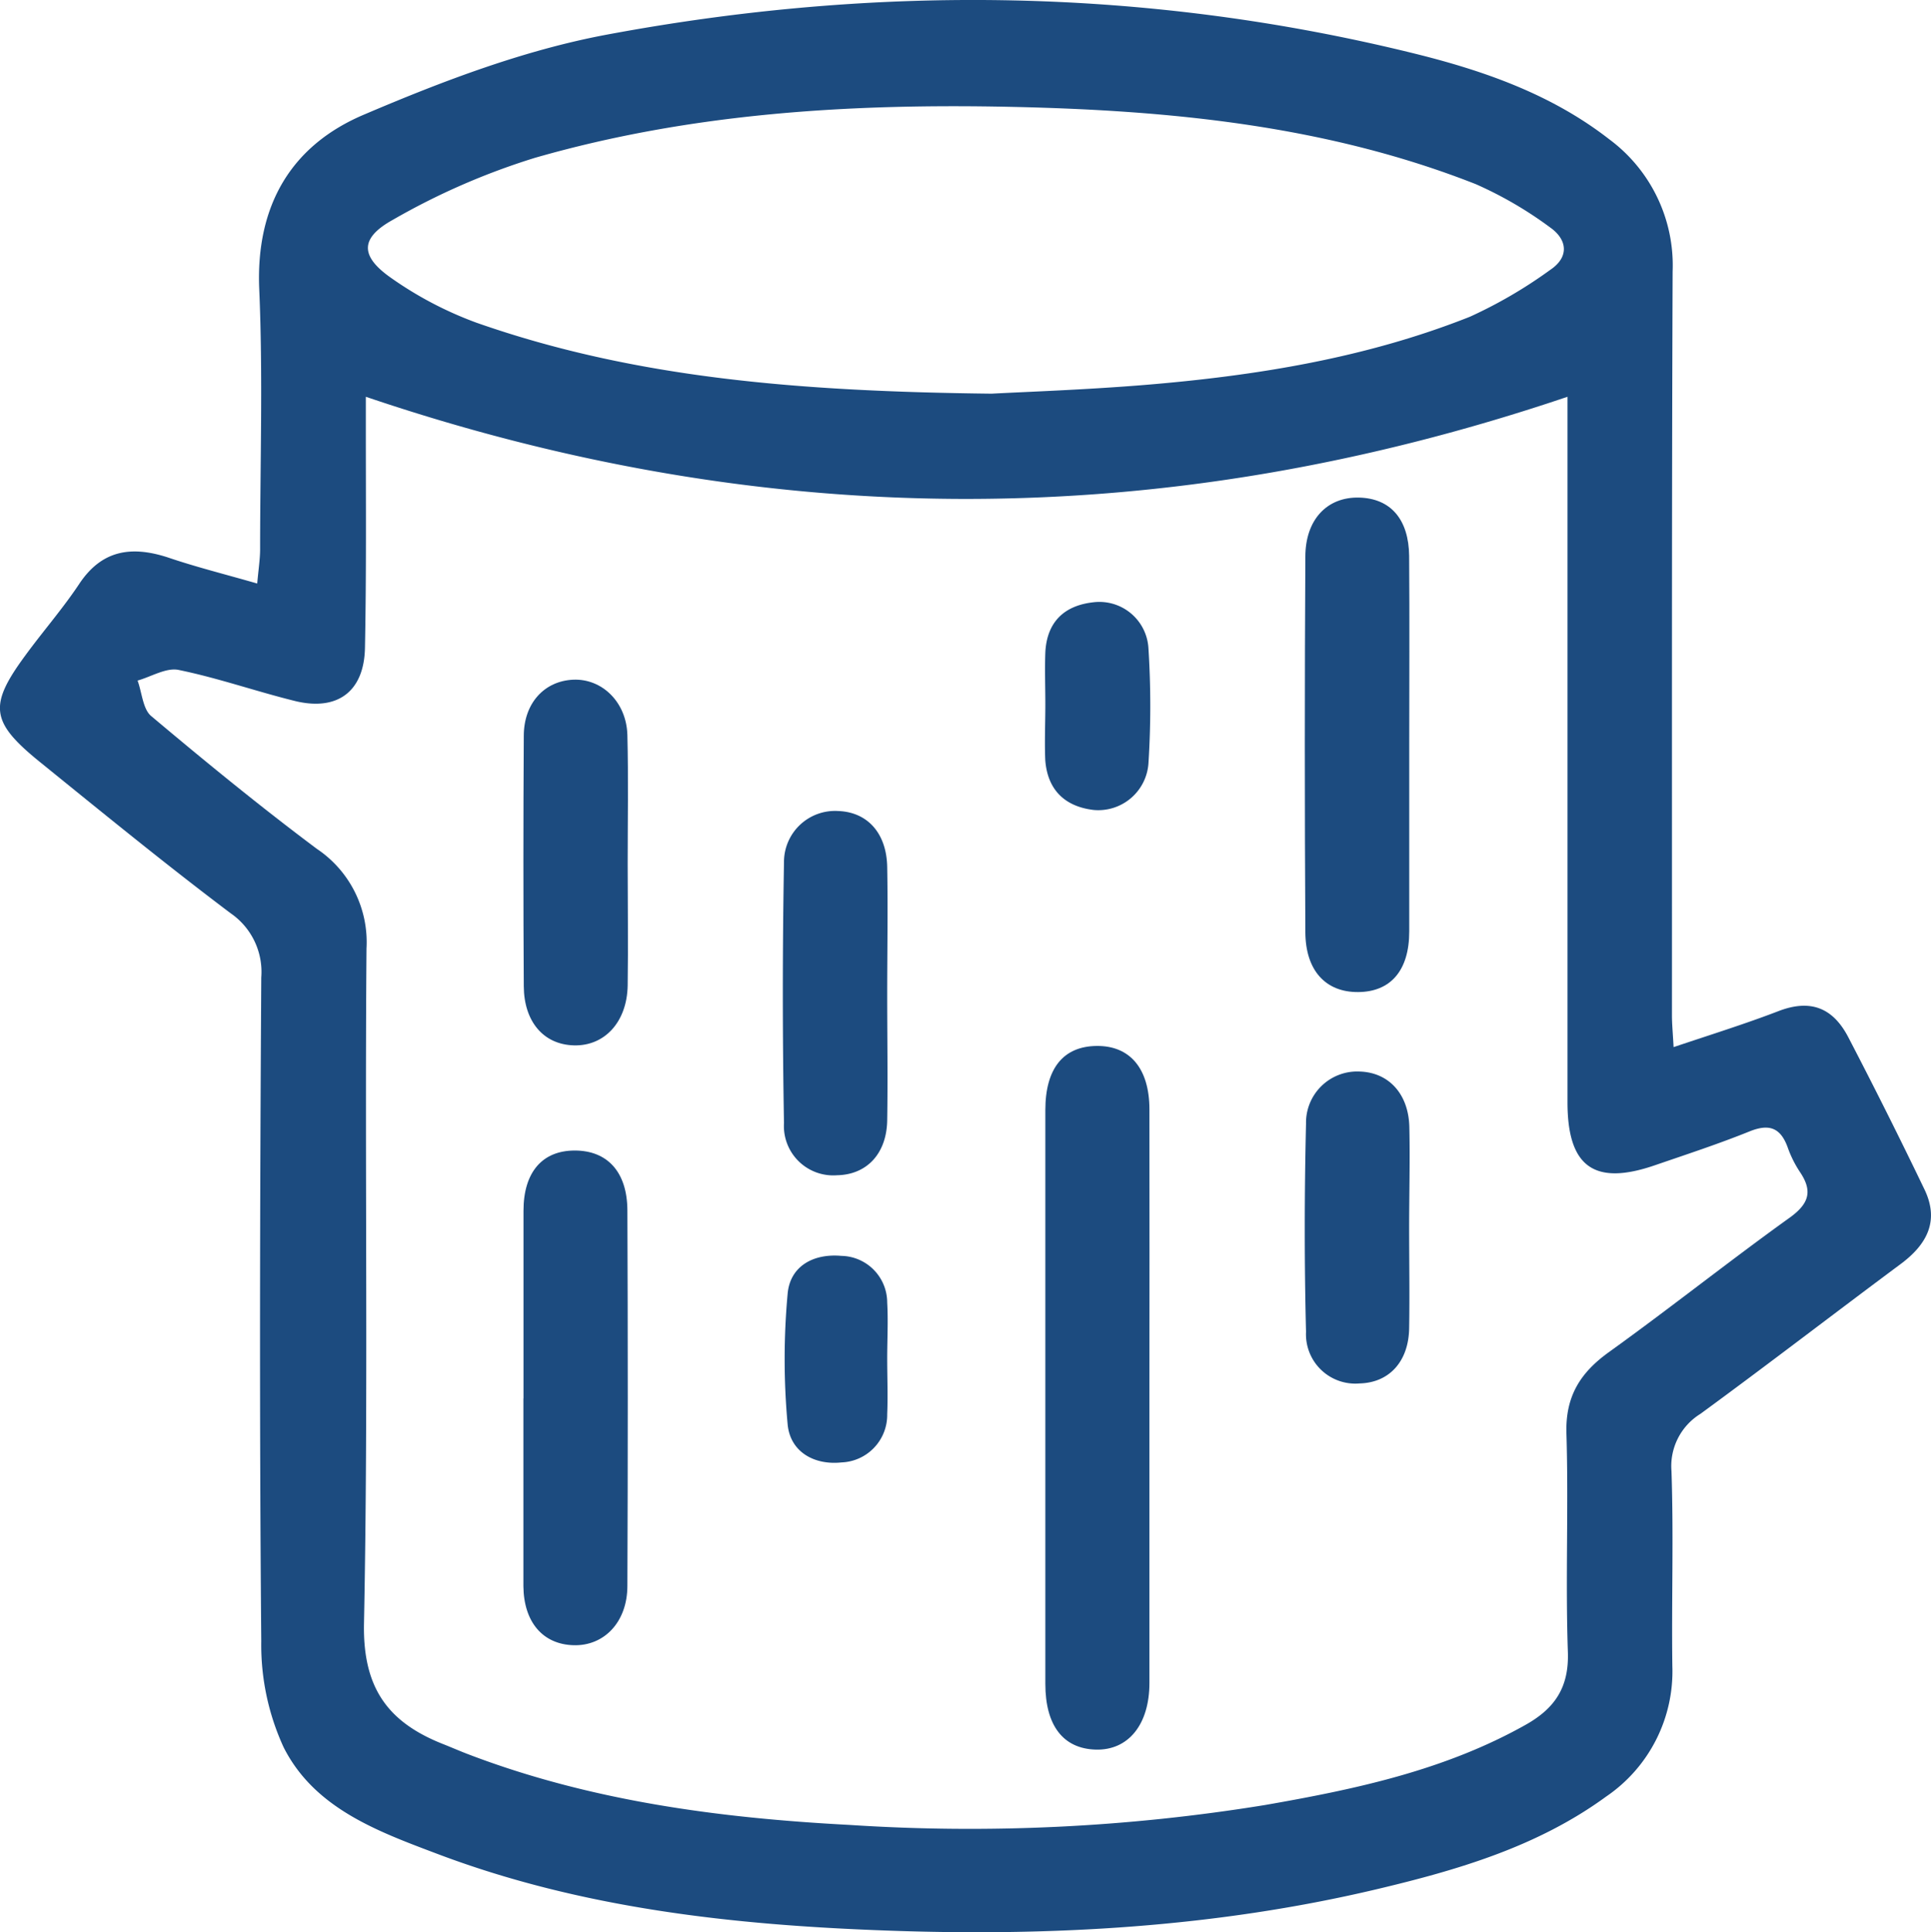
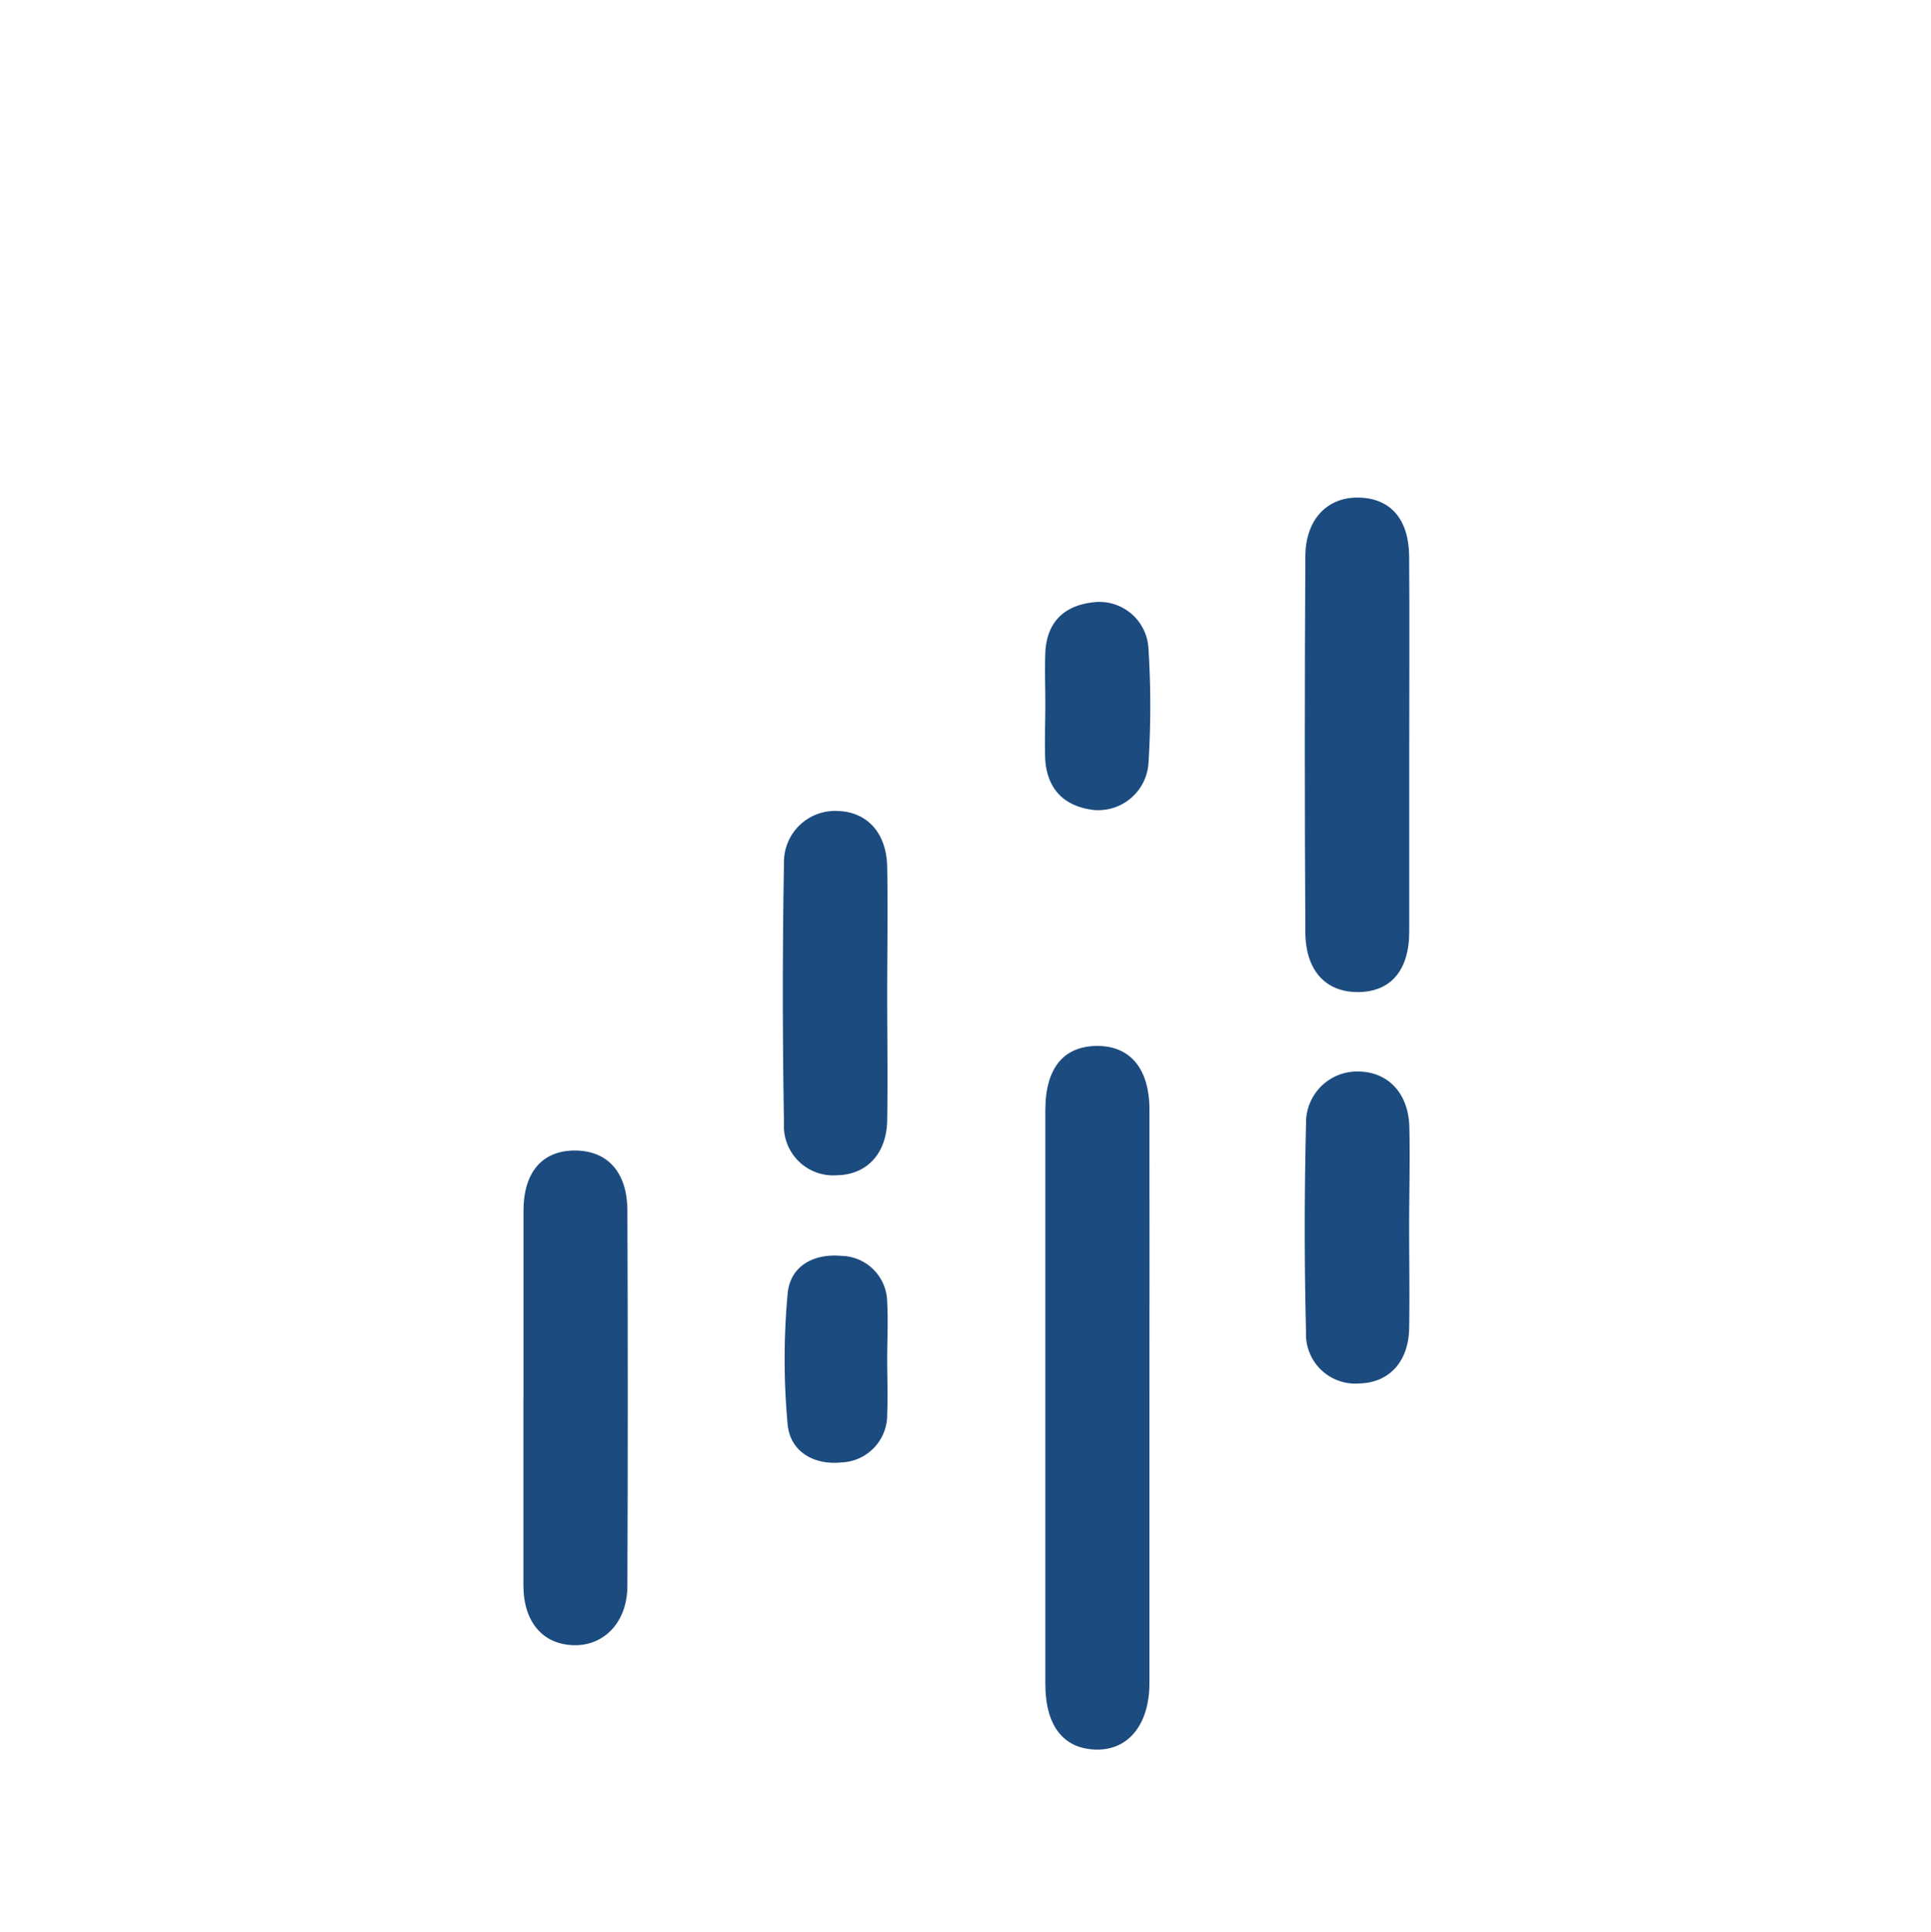
<svg xmlns="http://www.w3.org/2000/svg" id="Layer_1" data-name="Layer 1" viewBox="0 0 200 200.11">
  <defs>
    <style>.cls-1{fill:#1c4b7f;}</style>
  </defs>
-   <path class="cls-1" d="M173.45,108.74c4-1.34,7.46-2.42,10.87-3.73s5.68-.25,7.22,2.7q4.07,7.82,7.89,15.76c1.58,3.28.25,5.72-2.47,7.74-6.93,5.15-13.77,10.42-20.73,15.51a6.36,6.36,0,0,0-3,5.93c.23,6.72,0,13.45.09,20.17a15.68,15.68,0,0,1-6.85,13.53c-7.12,5.2-15.38,7.61-23.81,9.61-16.7,3.95-33.7,4.89-50.74,4.27-15.82-.57-31.56-2.28-46.54-7.95-6.17-2.33-12.68-4.7-15.88-11a25.35,25.35,0,0,1-2.33-11c-.2-22.91-.14-45.83,0-68.75A7.37,7.37,0,0,0,24,94.88C17.27,89.81,10.76,84.49,4.24,79.21c-5.11-4.14-5.32-5.84-1.53-11,1.83-2.51,3.9-4.87,5.62-7.46,2.34-3.51,5.4-3.93,9.11-2.74,2.93,1,5.91,1.74,9.31,2.72.13-1.46.29-2.47.3-3.48,0-9,.3-18-.09-27-.37-8.67,3.31-14.92,10.92-18.11C46,8.68,54.41,5.48,63,3.88,90.9-1.33,118.84-1,146.51,5.82c7.22,1.78,14.26,4.22,20.27,8.9a16.25,16.25,0,0,1,6.57,13.69c-.1,25.69-.06,51.38-.07,77.07C173.28,106.31,173.36,107.13,173.45,108.74ZM38,41.39v3.33c0,7.56.06,15.12-.09,22.68-.09,4.48-2.8,6.54-7.15,5.52-4.08-1-8-2.39-12.14-3.24-1.29-.27-2.84.7-4.26,1.1.46,1.26.55,3,1.44,3.7,5.6,4.71,11.27,9.35,17.13,13.73a11.63,11.63,0,0,1,5.14,10.32c-.19,23.29.2,46.59-.26,69.87-.14,6.73,2.5,10.26,8.17,12.51.89.35,1.77.74,2.67,1.08,12.69,4.84,26,6.59,39.43,7.3a190.46,190.46,0,0,0,43.05-2.06c9.34-1.63,18.58-3.58,27-8.31,3-1.69,4.49-3.85,4.37-7.51-.26-7.55.08-15.13-.15-22.68-.11-3.83,1.43-6.27,4.41-8.41,6.32-4.54,12.43-9.41,18.76-13.95,2-1.46,2.33-2.76,1-4.72a11.6,11.6,0,0,1-1.27-2.57c-.74-2-1.91-2.42-3.91-1.62-3.22,1.3-6.52,2.38-9.81,3.51-6.29,2.17-9.07.18-9.07-6.52q0-34.76,0-69.52V41.39C120.87,55.45,79.75,55.54,38,41.39Zm64.81-.32c3.48-.19,9.71-.4,15.92-.91,11.49-.95,22.85-2.78,33.63-7.06a47.92,47.92,0,0,0,8.31-4.85c2-1.34,1.77-3.14,0-4.39a40.06,40.06,0,0,0-7.71-4.49c-15.39-6.06-31.57-7.64-47.95-8C88.26,11,71.65,12,55.5,16.65a72.18,72.18,0,0,0-14.71,6.42c-3.43,1.9-3.37,3.77-.19,6a38.06,38.06,0,0,0,8.86,4.65C65.83,39.46,82.87,40.84,102.83,41.07Z" transform="translate(-0.11 -0.3)" />
  <path class="cls-1" d="M119.16,145.06c0,9.84,0,19.68,0,29.53,0,4.32-2.2,7-5.57,6.9s-5.21-2.5-5.21-6.81q0-29.7,0-59.41c0-4.34,1.87-6.61,5.31-6.65s5.46,2.32,5.47,6.55C119.18,125.13,119.16,135.1,119.16,145.06Z" transform="translate(-0.11 -0.3)" />
  <path class="cls-1" d="M146.07,77.68c0,6.36,0,12.72,0,19.08,0,4.06-1.94,6.26-5.3,6.28s-5.44-2.23-5.46-6.2q-.11-19.44,0-38.88c0-3.87,2.27-6.21,5.56-6.13s5.15,2.27,5.19,6.05C146.11,64.48,146.07,71.08,146.07,77.68Z" transform="translate(-0.11 -0.3)" />
  <path class="cls-1" d="M54.33,145.13c0-6.48,0-13,0-19.44,0-4,1.95-6.24,5.31-6.24s5.43,2.2,5.45,6.19q.08,19.44,0,38.89c0,3.75-2.41,6.25-5.59,6.15s-5.14-2.4-5.18-6.1c0-6.48,0-13,0-19.45Z" transform="translate(-0.11 -0.3)" />
  <path class="cls-1" d="M92,103.35c0,4.32.07,8.64,0,13-.07,3.45-2.13,5.6-5.19,5.66a5.11,5.11,0,0,1-5.5-5.4q-.24-13.49,0-27a5.29,5.29,0,0,1,5.62-5.32c3,.11,5,2.26,5.07,5.78C92.08,94.47,92,98.91,92,103.35Z" transform="translate(-0.11 -0.3)" />
-   <path class="cls-1" d="M65.12,89.76c0,4.2.06,8.4,0,12.6-.07,3.78-2.39,6.28-5.56,6.2s-5.18-2.48-5.2-6.12q-.08-13,0-25.92c0-3.42,2.15-5.7,5.12-5.83S65,73,65.09,76.43C65.2,80.87,65.12,85.32,65.12,89.76Z" transform="translate(-0.11 -0.3)" />
  <path class="cls-1" d="M146.06,127.44c0,3.48.06,7,0,10.43s-2.06,5.62-5.13,5.7a5.11,5.11,0,0,1-5.55-5.34c-.18-7.18-.17-14.38,0-21.57a5.3,5.3,0,0,1,5.56-5.39c3,.09,5.06,2.31,5.14,5.74S146.06,124,146.06,127.44Z" transform="translate(-0.11 -0.3)" />
  <path class="cls-1" d="M108.38,73.23c0-1.8-.07-3.61,0-5.4.17-3.11,1.94-4.83,5-5.16a5.09,5.09,0,0,1,5.68,4.8,94,94,0,0,1,0,11.87,5.21,5.21,0,0,1-5.69,4.84c-3-.36-4.78-2.11-5-5.19C108.29,77.07,108.38,75.15,108.38,73.23Z" transform="translate(-0.11 -0.3)" />
  <path class="cls-1" d="M92,141c0,1.91.08,3.84,0,5.75a4.92,4.92,0,0,1-4.73,5c-2.79.3-5.3-1.06-5.58-3.92a74.11,74.11,0,0,1,0-13.57c.26-2.84,2.67-4.16,5.56-3.9A4.84,4.84,0,0,1,92,135.2C92.11,137.1,92,139,92,141Z" transform="translate(-0.11 -0.3)" />
</svg>